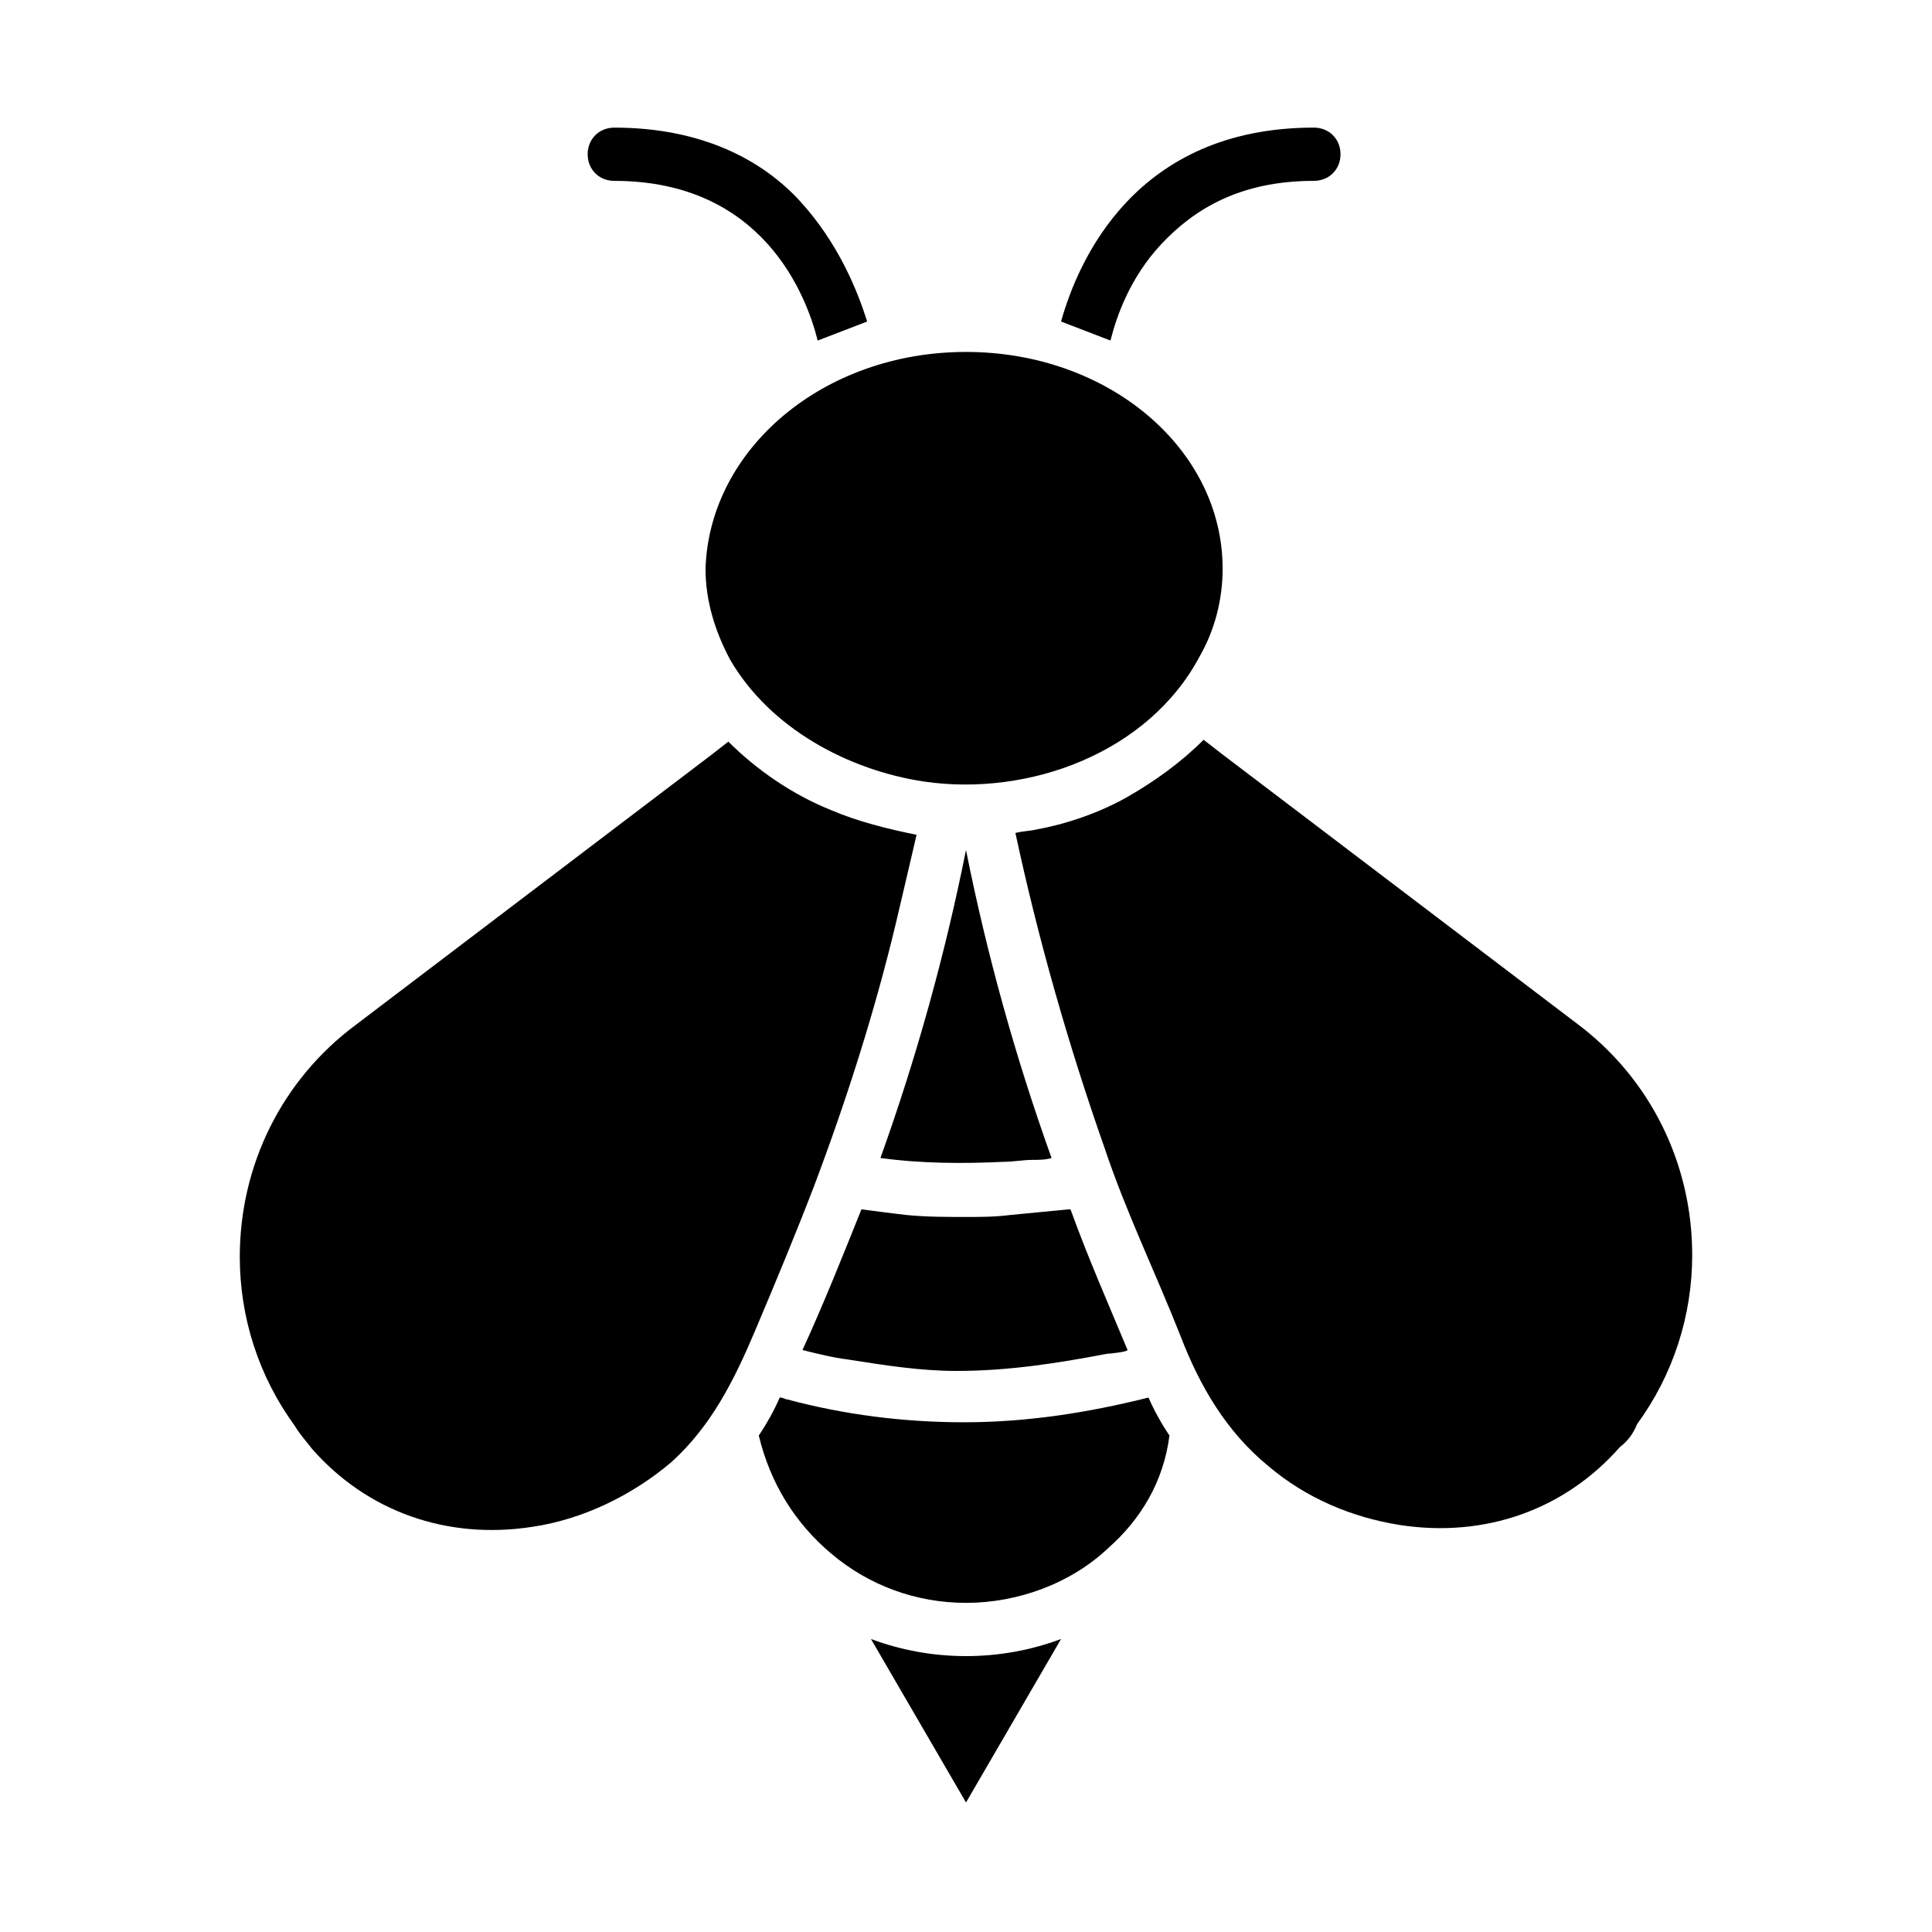
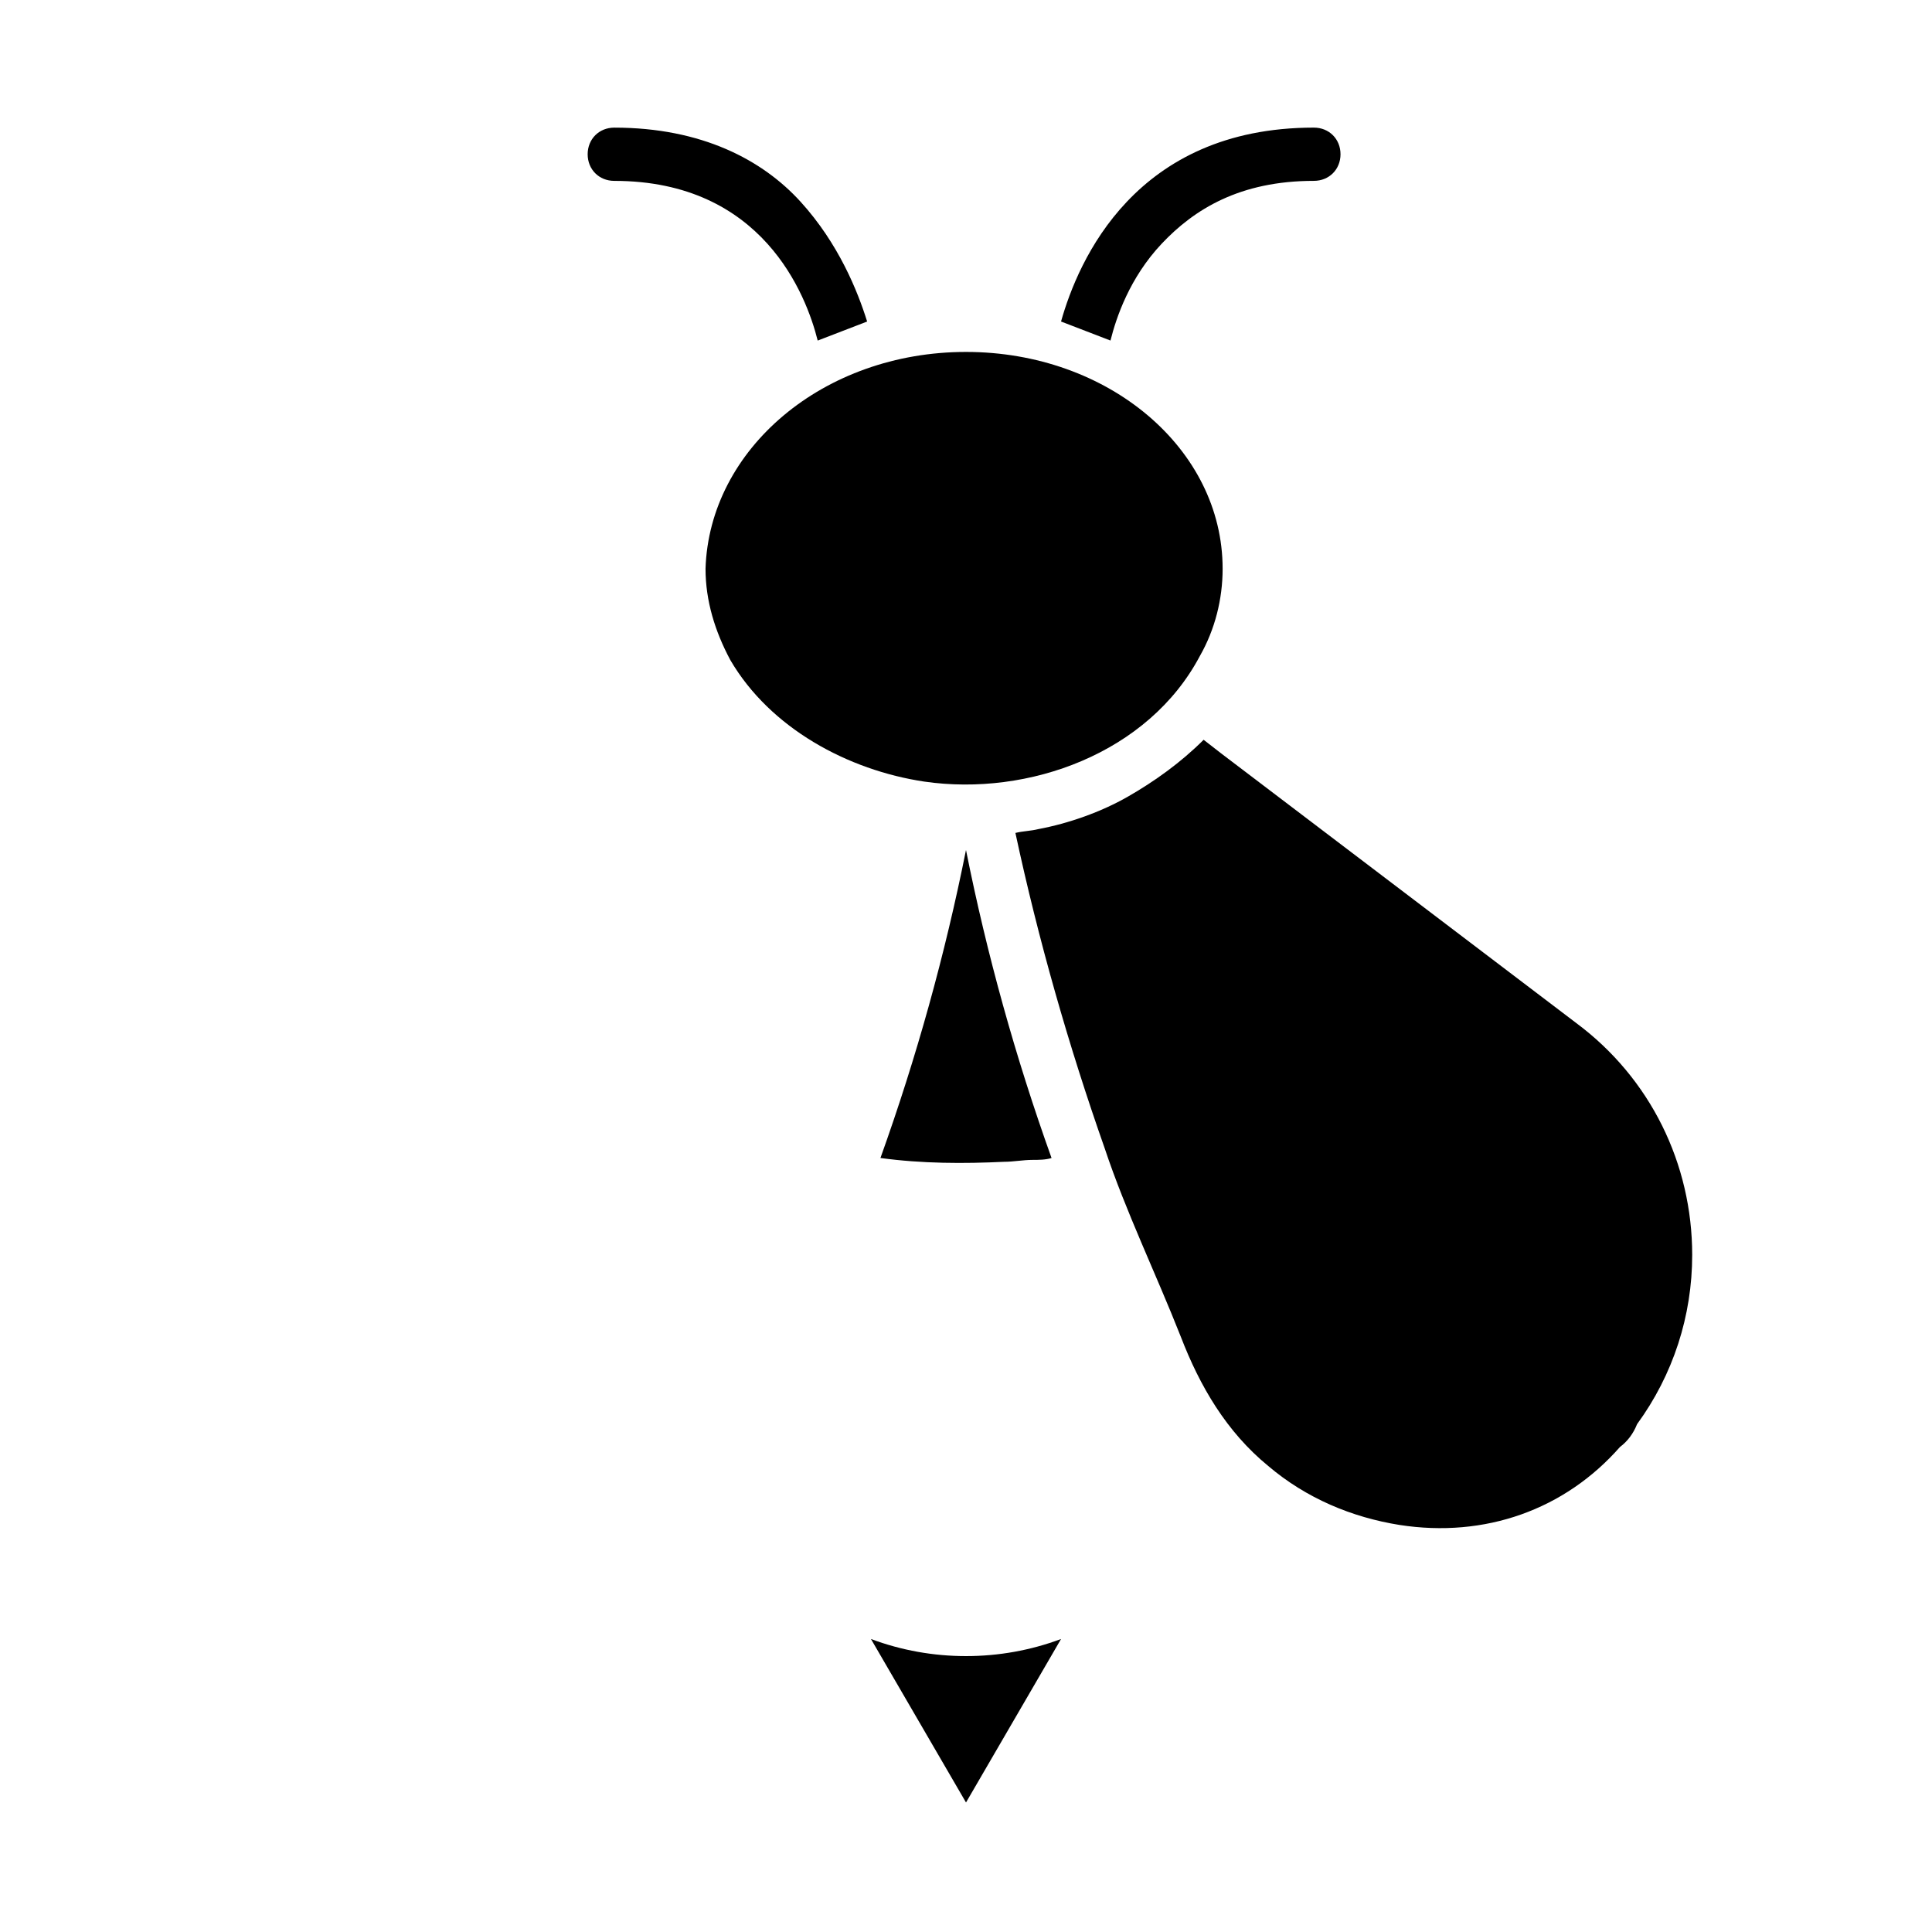
<svg xmlns="http://www.w3.org/2000/svg" fill="#000000" width="800px" height="800px" version="1.1" viewBox="144 144 512 512">
  <g>
    <path d="m373.8 229.21c-2.519-8.062-7.559-20.656-17.633-31.738-10.078-11.082-26.199-19.648-49.375-19.648-4.031 0-7.055 3.023-7.055 7.055s3.023 7.055 7.055 7.055c39.297 0 50.883 30.23 53.906 42.32zm64.488 5.039c1.512-6.047 5.039-16.625 13.602-25.695 8.566-9.07 20.656-16.625 40.305-16.625 4.031 0 7.055-3.023 7.055-7.055s-3.023-7.055-7.055-7.055c-47.359 0-62.473 35.266-67.008 51.387z" />
    <path d="m425.19 578.35-25.188 43.328-25.191-43.328c8.062 3.023 16.625 4.535 25.191 4.535 8.562 0 17.129-1.512 25.188-4.535z" />
-     <path d="m453.91 524.44c-1.512 12.09-7.559 22.168-16.121 29.727-10.078 9.574-24.184 14.609-37.785 14.609-13.098 0-25.695-4.535-35.77-13.098-9.574-8.062-16.121-18.641-19.145-31.234 2.016-3.023 4.031-6.551 5.543-10.078 1.008 0 1.512 0.504 2.016 0.504 15.113 4.031 30.73 6.047 46.855 6.047 16.625 0 32.746-2.519 48.871-6.551 1.504 3.523 3.519 7.051 5.535 10.074z" />
-     <path d="m442.82 501.77c0 0.504-5.039 1.008-5.543 1.008-13.098 2.519-26.199 4.535-39.801 4.535-9.574 0-19.145-1.512-28.719-3.023-4.031-0.504-8.062-1.512-12.09-2.519 5.543-12.09 10.578-24.688 15.617-37.281 4.031 0.504 7.559 1.008 12.09 1.512 5.039 0.504 10.578 0.504 15.617 0.504 4.031 0 7.559 0 11.586-0.504 5.039-0.504 10.578-1.008 15.617-1.512h0.504c4.539 12.594 10.082 25.188 15.121 37.281z" />
+     <path d="m453.91 524.44z" />
    <path d="m422.67 450.88c-1.512 0.504-3.527 0.504-5.039 0.504-2.519 0-5.039 0.504-7.559 0.504-10.578 0.504-21.664 0.504-32.746-1.008 9.574-26.703 17.129-53.906 22.672-81.617 5.539 27.711 13.098 54.914 22.672 81.617z" />
    <path d="m592.45 476.58c0 16.121-5.039 31.738-14.609 44.84-1.008 2.519-2.519 4.535-4.535 6.047-14.609 16.625-35.77 24.184-58.441 20.656-12.594-2.016-24.688-7.055-34.762-15.617-11.082-9.07-18.137-21.16-23.176-34.258-6.551-16.625-14.609-33.25-20.152-49.879-9.574-27.207-17.633-55.418-23.68-83.633 2.016-0.504 4.031-0.504 6.047-1.008 8.062-1.512 16.625-4.535 23.68-8.566 7.055-4.031 14.105-9.07 20.152-15.113l4.535 3.527 94.211 71.539c19.648 14.609 30.73 37.281 30.73 61.465z" />
-     <path d="m386.9 365.23s-5.039 21.664-5.543 23.68c-5.543 23.176-13.098 46.855-21.664 69.527-5.039 13.098-10.078 25.191-15.617 38.289-5.543 13.098-11.586 25.191-22.168 34.762-10.078 8.566-23.176 15.113-36.777 17.129-22.672 3.527-43.832-4.031-58.441-20.656-1.512-2.016-3.023-3.527-4.535-6.047-9.574-13.098-14.609-28.719-14.609-44.84 0-24.184 11.082-46.855 30.73-61.465l94.211-71.539 4.535-3.527c7.559 7.559 17.129 14.105 27.207 18.137 7.055 3.027 15.117 5.039 22.672 6.551z" />
    <path d="m468.01 294.7c0 8.062-2.016 16.121-6.047 23.176-13.602 25.695-45.344 37.281-73.051 33.25-20.152-3.023-40.809-14.105-51.387-32.242-4.031-7.559-6.551-15.617-6.551-24.184 1.008-31.738 31.234-57.434 69.023-57.434 37.785 0 68.012 25.691 68.012 57.434z" />
  </g>
</svg>